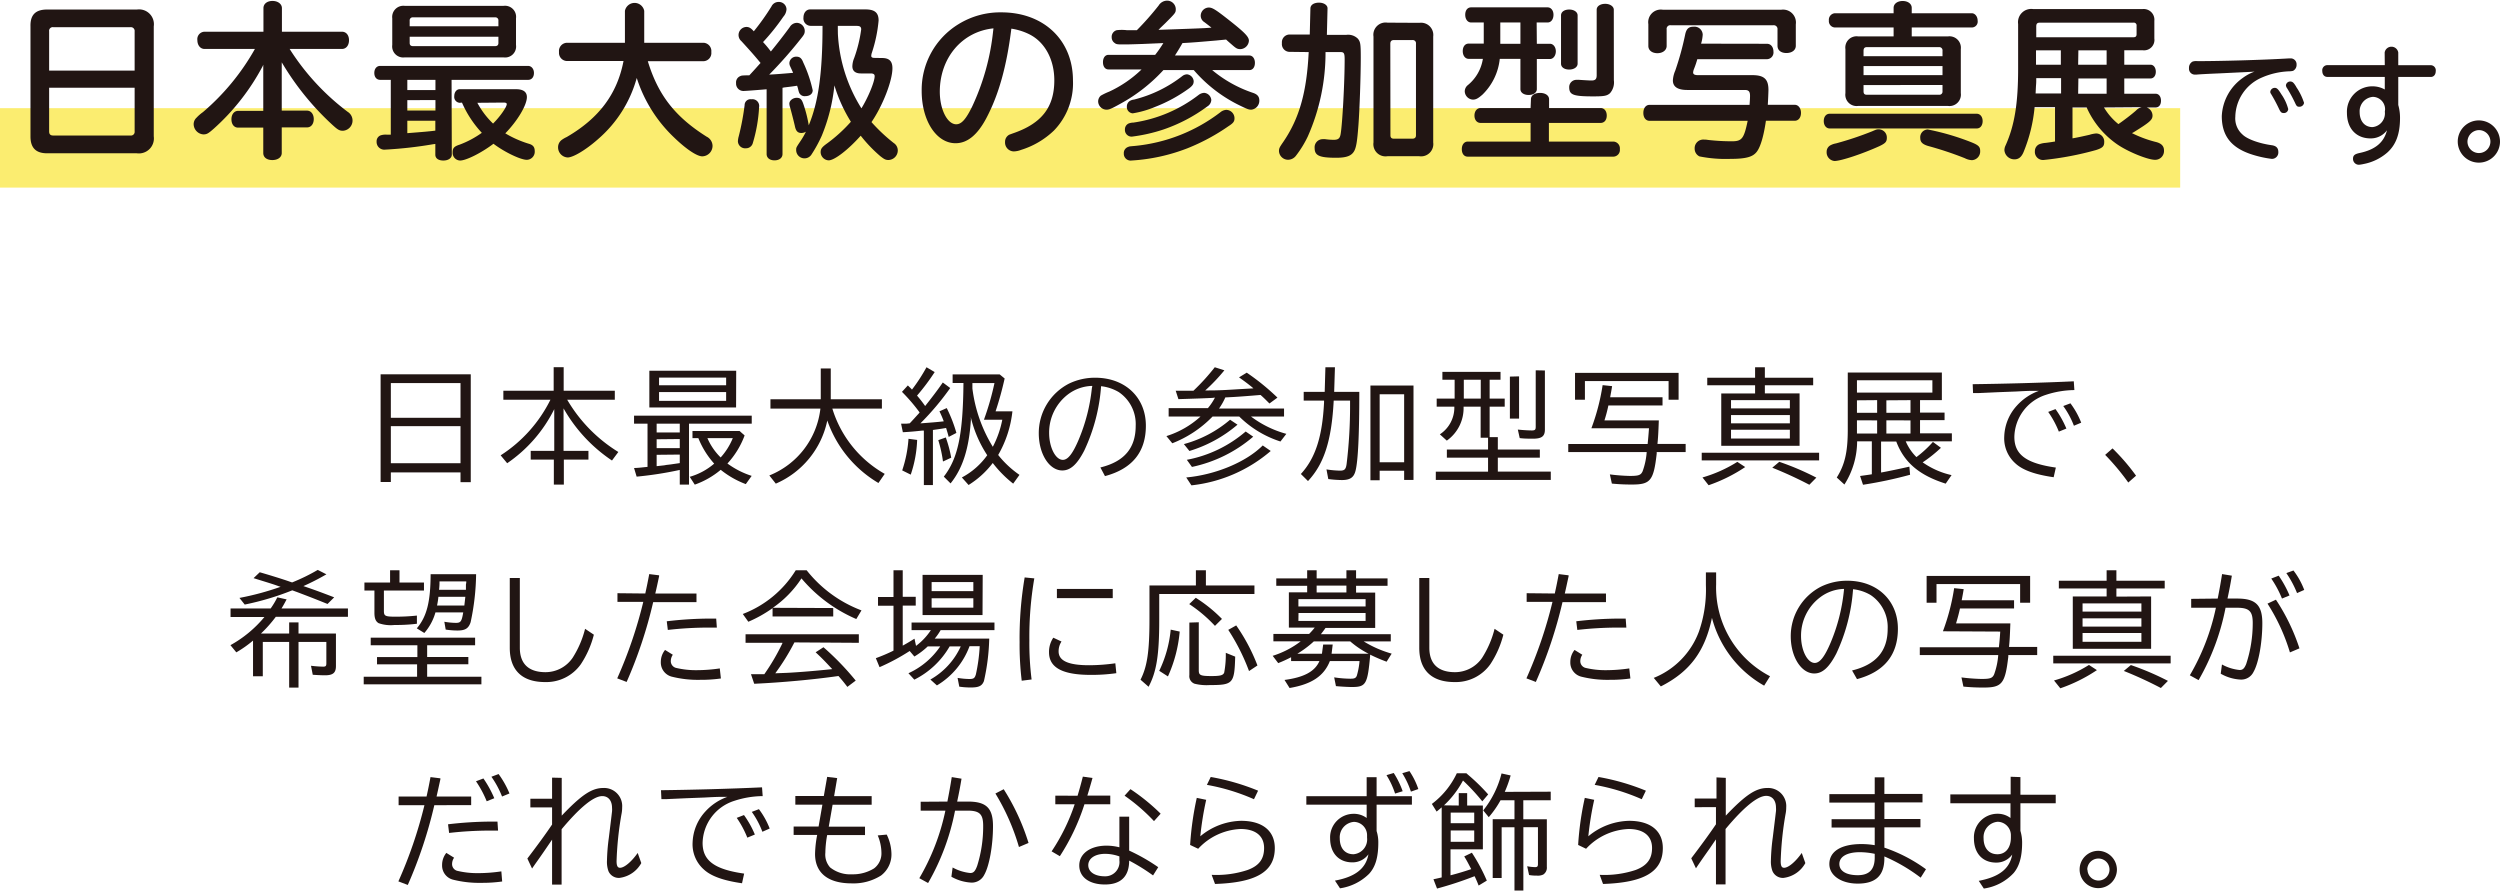
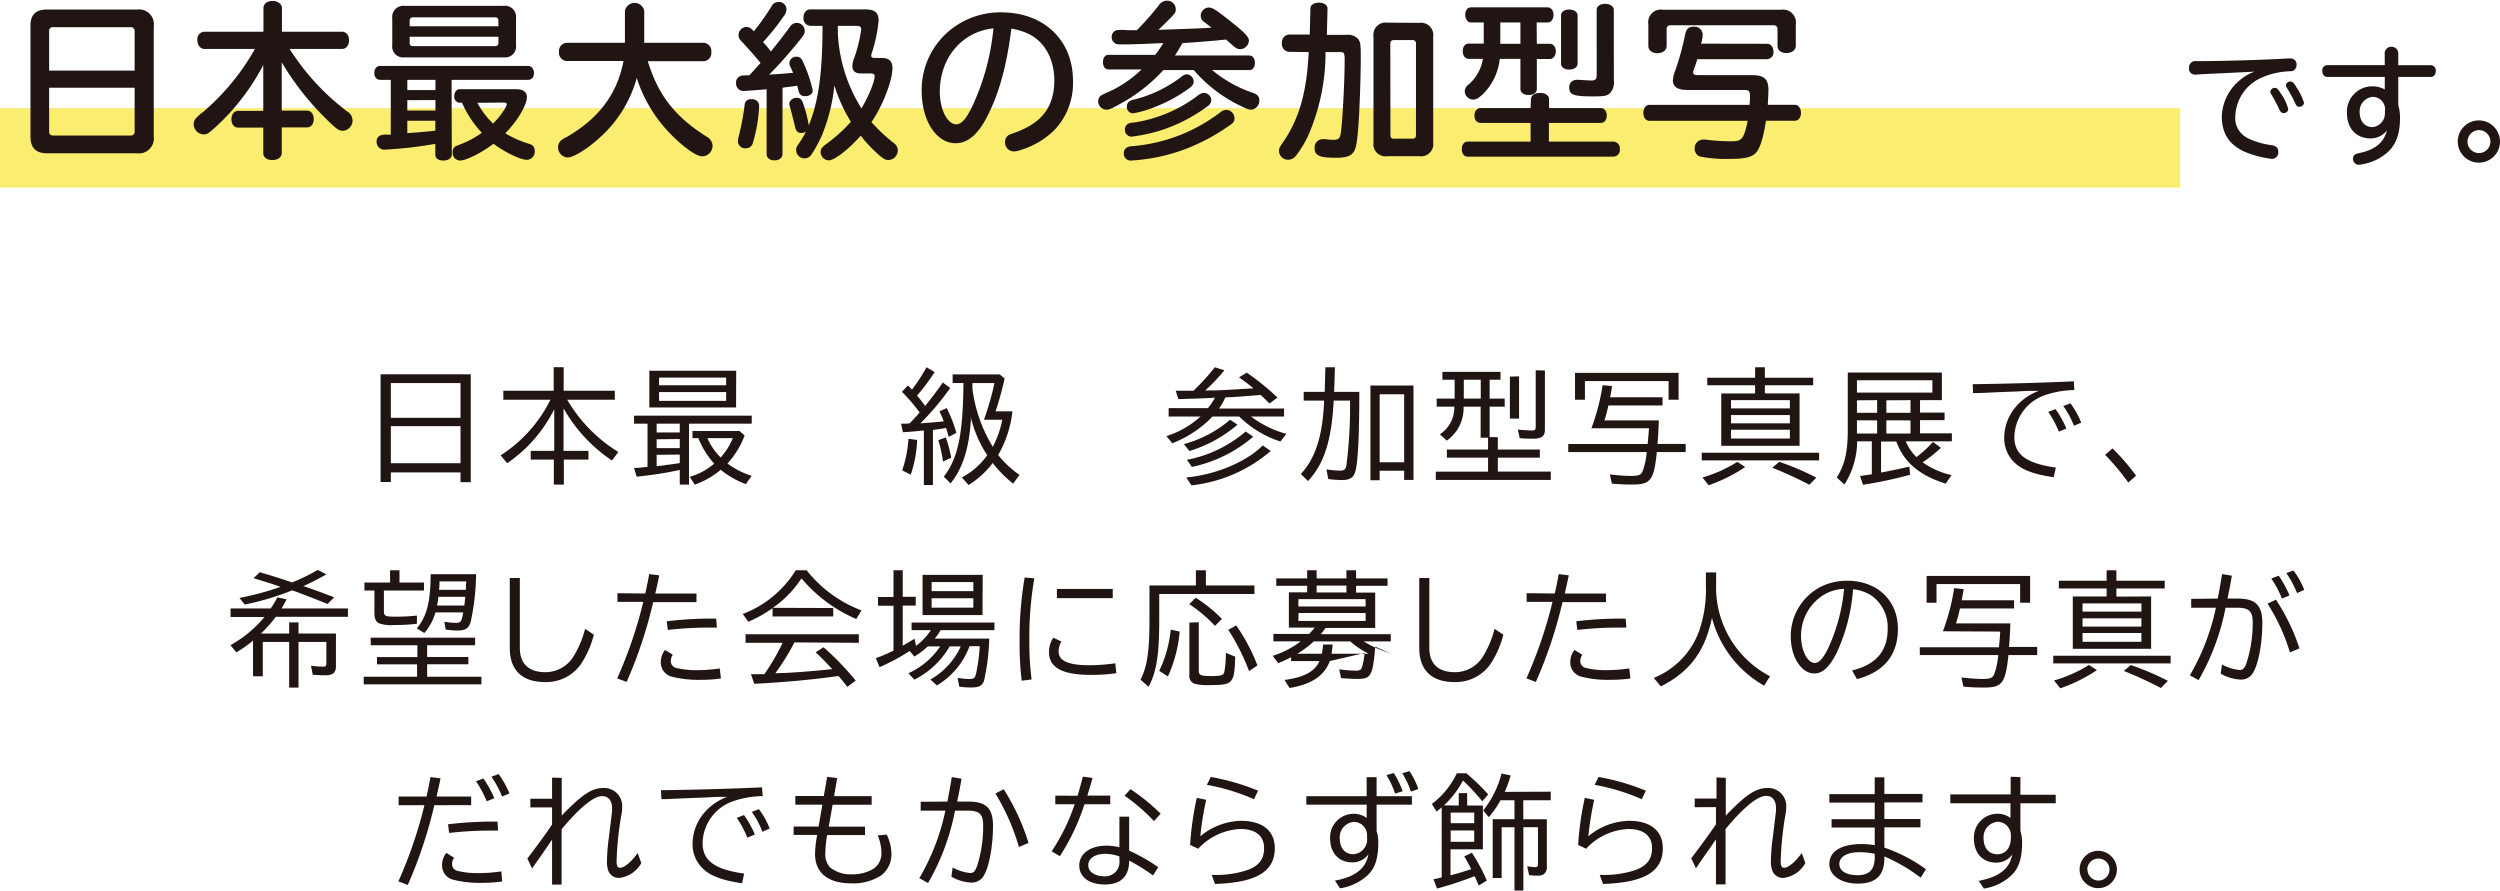
<svg xmlns="http://www.w3.org/2000/svg" viewBox="0 0 424.85 151.35">
  <defs>
    <style>.cls-1{fill:#fbed70;}.cls-2{fill:#211513;}</style>
  </defs>
  <title>abut-text</title>
  <g id="レイヤー_2" data-name="レイヤー 2">
    <g id="txt">
      <rect class="cls-1" y="18.38" width="370.5" height="13.5" />
      <path class="cls-2" d="M23.28,1.62a2.52,2.52,0,0,1,2.85,2.86V23.17a2.55,2.55,0,0,1-2.88,2.88H8c-1.91,0-2.82-.94-2.82-2.85V4.48C5.13,2.57,6,1.62,8,1.62Zm-.4,3.71a.64.64,0,0,0-.71-.71H9.06a.62.62,0,0,0-.71.71V12H22.88ZM8.35,14.91v7.41c0,.48.2.71.71.71H22.17a.63.63,0,0,0,.71-.71V14.91Z" />
      <path class="cls-2" d="M49.22,8.32A40.55,40.55,0,0,0,59.08,19a1.74,1.74,0,0,1-.8,3.22c-.6,0-.88-.17-1.79-1a46.64,46.64,0,0,1-8.61-10.63v8.21h4.3c.66,0,1.14.6,1.14,1.43s-.45,1.42-1.14,1.42h-4.3V26c0,.72-.66,1.2-1.6,1.2s-1.54-.46-1.54-1.2V21.69H40.47c-.69,0-1.14-.57-1.14-1.42s.48-1.43,1.14-1.43h4.27V11l-.11.26a38.29,38.29,0,0,1-8.27,10.58c-1,.88-1.22,1-1.82,1a1.78,1.78,0,0,1-1.63-1.71A1.5,1.5,0,0,1,33.4,20a7,7,0,0,1,1.08-.94A39.51,39.51,0,0,0,43.32,8.32H34.77c-.72,0-1.23-.62-1.23-1.51a1.26,1.26,0,0,1,1.23-1.42h10v-4c0-.74.63-1.23,1.54-1.23s1.6.51,1.6,1.23v4h10.2c.71,0,1.2.57,1.2,1.45s-.49,1.48-1.2,1.48Z" />
      <path class="cls-2" d="M76.78,26.28c0,.57-.57,1-1.43,1s-1.37-.37-1.37-1V24.46l-.37.05a70.75,70.75,0,0,1-8.18.92A1.31,1.31,0,0,1,64,24.06,1.07,1.07,0,0,1,64.69,23a2.8,2.8,0,0,1,1-.12h.72V13.57h-1.8c-.6,0-1-.46-1-1.17s.4-1.2,1-1.2H89.74c.57,0,1,.51,1,1.2s-.37,1.17-1,1.17h-13ZM85.55,1a1.88,1.88,0,0,1,2.14,2.11V7.64a1.87,1.87,0,0,1-2.14,2.11H68.79a1.88,1.88,0,0,1-2.13-2.11V3.11A1.9,1.9,0,0,1,68.82,1ZM69.22,13.57v1.74H74V13.57Zm0,3.45v1.76H74V17Zm0,3.5v2.11c2.54-.2,3.57-.28,4.76-.43V20.52Zm15.48-17a.51.51,0,0,0-.57-.57H70.19a.51.51,0,0,0-.57.57v.94H84.7ZM69.62,6.24V7.3c0,.37.2.54.57.54H84.13c.37,0,.57-.17.57-.54V6.24Zm8.5,11.23a1,1,0,0,1-.92-1.14c0-.68.4-1.17.92-1.17h9.57c1.23,0,1.85.46,1.85,1.34,0,1.34-1.56,4-3.67,6.16a17.86,17.86,0,0,0,4,1.77c.71.2,1,.57,1,1.22a1.38,1.38,0,0,1-1.34,1.51c-1.08,0-3.84-1.34-5.67-2.73C81.79,26,79.2,27.28,78.2,27.28a1.31,1.31,0,0,1-1.28-1.4c0-.71.25-1,1.22-1.31a16.3,16.3,0,0,0,3.74-2,18.13,18.13,0,0,1-3.37-5.13Zm3,0A14,14,0,0,0,83.79,21c1.14-1.12,2.33-2.8,2.33-3.31,0-.17-.17-.26-.54-.26Z" />
      <path class="cls-2" d="M110.09,10.4c1.74,5.73,4.62,9.44,10,12.83a1.77,1.77,0,0,1,1,1.54,1.79,1.79,0,0,1-1.74,1.8c-.91,0-2.76-1.23-4.84-3.25a24,24,0,0,1-6.3-10.07,21.12,21.12,0,0,1-6.56,10.38c-2.05,1.82-4.24,3.13-5.18,3.13A1.72,1.72,0,0,1,94.84,25a1.54,1.54,0,0,1,.63-1.23,4.84,4.84,0,0,1,.83-.48c5.47-3.17,8.58-7.3,9.66-12.92H96.35A1.39,1.39,0,0,1,95,8.84a1.4,1.4,0,0,1,1.31-1.57h9.89V1.85a1.67,1.67,0,0,1,3.28,0V7.27h10.12a1.41,1.41,0,0,1,1.28,1.57,1.39,1.39,0,0,1-1.28,1.56Z" />
      <path class="cls-2" d="M134.29,11.29a1.24,1.24,0,0,1-.14-.6,1.15,1.15,0,0,1,1.19-1.06c.57,0,.89.26,1.17,1a22.11,22.11,0,0,1,1.6,4.71c0,.62-.52,1-1.28,1a1,1,0,0,1-1-.54,3,3,0,0,1-.17-.54,5.23,5.23,0,0,0-.2-.69c-.59.09-1,.15-2.19.29l-.29.06V26.17c0,.65-.54,1.08-1.36,1.08s-1.34-.43-1.34-1.08v-11c-1,.09-3.59.29-3.88.29a1.25,1.25,0,0,1-1.31-1.34,1.14,1.14,0,0,1,.68-1.17c.26-.12.29-.12,1.17-.15h.4c1.14-1.22,1.31-1.45,1.91-2.1C128.13,9.35,127.7,8.86,126,7a1.37,1.37,0,0,1,.85-2.42c.46,0,.77.2,1.25.74a40.67,40.67,0,0,0,3-4.22,1.33,1.33,0,0,1,1.22-.77,1.29,1.29,0,0,1,1.34,1.23,2.07,2.07,0,0,1-.54,1.28,36.8,36.8,0,0,1-3.45,4.31A17.57,17.57,0,0,1,131,8.75c1-1.23,2.08-2.59,3.22-4.16a1.43,1.43,0,0,1,1.2-.71,1.4,1.4,0,0,1,1.34,1.36c0,.4-.08.63-.6,1.26a74.1,74.1,0,0,1-5.44,6.18c1.54-.08,2.48-.17,3.79-.28l.26,0-.09-.26ZM129,18.21a25.67,25.67,0,0,1-1.06,6.08,1.19,1.19,0,0,1-1.19.91A1.23,1.23,0,0,1,125.4,24a3.68,3.68,0,0,1,.14-.83,42.7,42.7,0,0,0,1-5.3,1,1,0,0,1,1.16-1A1.15,1.15,0,0,1,129,18.21Zm20.89-8.35c1.23,0,1.77.54,1.77,1.74,0,2.11-1.63,6.33-3.56,9.15a28.88,28.88,0,0,0,3.79,3.56,1.5,1.5,0,0,1,.68,1.23A1.63,1.63,0,0,1,151,27.19c-.48,0-.71-.11-1.4-.65a24.2,24.2,0,0,1-3.33-3.48c-2.11,2.37-4.45,4.19-5.45,4.19a1.43,1.43,0,0,1-1.36-1.37c0-.6.22-.88,1.14-1.54a25.54,25.54,0,0,0,4-3.65,25.5,25.5,0,0,1-2.8-6.18,30.57,30.57,0,0,1-2.16,8.58,23.15,23.15,0,0,1-1.77,3.22,1.39,1.39,0,0,1-1.14.6,1.41,1.41,0,0,1-1.43-1.4c0-.43,0-.43.66-1.42a13.16,13.16,0,0,0,1-1.71,1.52,1.52,0,0,1-.77.22c-.63,0-.94-.34-1.11-1.17-.09-.42-.52-2.16-.83-3.24a2,2,0,0,1-.11-.57c0-.52.6-1,1.25-1s.88.31,1.14,1.08a22.06,22.06,0,0,1,.91,3.59c1.66-4,2.34-9,2.34-16.9h-2.08A1.25,1.25,0,0,1,136.54,3c0-.83.48-1.4,1.14-1.4h9.38c1.59,0,2.25.55,2.25,1.89a24.09,24.09,0,0,1-1.17,5.55,2,2,0,0,0-.08.46c0,.23.17.34.59.34Zm-7.5-4.13a26.3,26.3,0,0,0,4,12.68c1.11-1.79,2.25-4.5,2.25-5.47,0-.28-.17-.43-.57-.46h-1.77c-.94,0-1.45-.42-1.45-1.22a3.91,3.91,0,0,1,.31-1.4A23.39,23.39,0,0,0,146.35,5c0-.43-.2-.6-.77-.6h-3.2V5Z" />
      <path class="cls-2" d="M167.58,20.15c-1.51,2.82-3.22,4.19-5.19,4.19-3.28,0-5.76-3.85-5.76-8.89A13.09,13.09,0,0,1,162.9,4.1a13.5,13.5,0,0,1,7.27-2c7.21,0,12.17,4.73,12.17,11.57a11.54,11.54,0,0,1-3.22,8.5,14.08,14.08,0,0,1-5.59,3.3,3.67,3.67,0,0,1-1.22.26,1.51,1.51,0,0,1-1.51-1.6,1.35,1.35,0,0,1,.74-1.25l.63-.23c4.81-1.65,7-4.39,7-9,0-3.5-1.57-6.44-4.16-7.78a10.25,10.25,0,0,0-3.14-1C171.08,11.23,169.74,16.1,167.58,20.15Zm1.25-15.33c-5.33.54-9.12,5-9.12,10.77,0,3,1.28,5.53,2.79,5.53.89,0,1.66-.85,2.74-3.08A39.82,39.82,0,0,0,168.77,5.3Z" />
      <path class="cls-2" d="M194.22,7.47c-2.48.08-2.53.08-3.27.08-.92,0-1.23,0-1.49-.22a1.15,1.15,0,0,1-.54-1,1.16,1.16,0,0,1,.86-1.2,7.45,7.45,0,0,1,1.71,0H192l1.2,0a49.44,49.44,0,0,0,3.7-4.19,1.71,1.71,0,0,1,1.4-.83,1.47,1.47,0,0,1,1.51,1.4c0,.65,0,.65-1.77,2.42l-.77.74-.4.4c4.88-.17,5.79-.2,7.81-.29l1.2-.08c-.68-.54-.77-.6-1.17-.91a1.3,1.3,0,0,1-.66-1.11,1.41,1.41,0,0,1,1.34-1.4c.63,0,1.12.28,3.65,2.28s3.2,2.71,3.2,3.36a1.52,1.52,0,0,1-1.43,1.43c-.54,0-.74-.12-1.51-.8-.34-.29-.66-.57-.94-.83l-1.74.17c-2.39.2-3.59.32-5.67.43-.57,1-.91,1.54-1.28,2.11h12.65c.54,0,.94.51.94,1.25s-.37,1.23-.94,1.23H206a21.4,21.4,0,0,0,6.87,3.85c.8.25,1.14.65,1.14,1.31a1.53,1.53,0,0,1-1.36,1.57c-.43,0-.66-.09-1.66-.57a24.31,24.31,0,0,1-8.12-6.16h-5.16a28.33,28.33,0,0,1-7.33,5.73c-1.62.91-1.93,1-2.36,1a1.44,1.44,0,0,1-1.4-1.39,1.31,1.31,0,0,1,.46-1,11,11,0,0,1,1.42-.68A20,20,0,0,0,194,11.8h-5.62c-.57,0-.94-.48-.94-1.23s.37-1.25.94-1.25h7.93a20.27,20.27,0,0,0,1.39-2ZM209.79,20.1c0,.54-.2.82-1,1.33a34.79,34.79,0,0,1-7,3.77,31.32,31.32,0,0,1-9.5,2.08,1.16,1.16,0,0,1-1.31-1.2,1.09,1.09,0,0,1,.74-1.11c.2-.09.2-.09,1.12-.17a28.39,28.39,0,0,0,14.56-5.73,1.7,1.7,0,0,1,1-.4A1.43,1.43,0,0,1,209.79,20.1ZM205.85,17a1.36,1.36,0,0,1-.68,1.09A27.36,27.36,0,0,1,197.73,22a27.72,27.72,0,0,1-5.39,1.22A1.14,1.14,0,0,1,191.17,22a1.09,1.09,0,0,1,.6-1,2.42,2.42,0,0,1,.86-.17,23.76,23.76,0,0,0,11.08-4.71,1.67,1.67,0,0,1,.95-.34A1.33,1.33,0,0,1,205.85,17Zm-3-3.16c0,.43-.17.71-.77,1.17a25.37,25.37,0,0,1-5.79,3.16,16.68,16.68,0,0,1-3.79,1.09,1.07,1.07,0,0,1-1-1.17,1.1,1.1,0,0,1,.51-.94,1.72,1.72,0,0,1,.71-.23,22,22,0,0,0,8.21-4,1.38,1.38,0,0,1,.8-.29A1.28,1.28,0,0,1,202.86,13.88Z" />
      <path class="cls-2" d="M219.05,8.81a1.32,1.32,0,0,1-1.2-1.48,1.32,1.32,0,0,1,1.2-1.46h3.53l.11-4.42c0-.62.6-1,1.46-1s1.48.45,1.45,1v.05l-.11,4.42h3.33a2.34,2.34,0,0,1,1.94.66c.43.54.49.88.49,3.22,0,3.19-.2,8.89-.4,11.51s-.35,3.59-.66,4.25c-.45.91-1.31,1.25-3.13,1.25-2.85,0-3.65-.37-3.65-1.65a1.38,1.38,0,0,1,1.42-1.51,1.91,1.91,0,0,1,.37,0,10.48,10.48,0,0,0,1.46.11c.77,0,1.05-.25,1.17-1,.31-1.86.68-8.9.68-12.63,0-1.08-.11-1.28-.71-1.28h-2.54a35.07,35.07,0,0,1-3,14.31,17.75,17.75,0,0,1-2,3.27,1.71,1.71,0,0,1-1.34.72,1.55,1.55,0,0,1-1.57-1.46c0-.48.09-.65.72-1.56,2.79-4.08,4-8.58,4.33-15.28Zm22.17-4.93a2.08,2.08,0,0,1,2.34,2.33v18a2.08,2.08,0,0,1-2.37,2.34h-5.41a2.07,2.07,0,0,1-2.37-2.34v-18a2.08,2.08,0,0,1,2.37-2.36ZM236.29,23c0,.4.2.57.6.57H240c.43,0,.63-.2.63-.57V7.44a.55.55,0,0,0-.63-.63h-3.13c-.4,0-.6.2-.6.63Z" />
      <path class="cls-2" d="M260.17,16.87c0-.65.6-1.08,1.54-1.08s1.54.46,1.54,1.08v1.49H272c.63,0,1.05.51,1.05,1.28s-.42,1.25-1.05,1.25h-8.78v3.17h11a1.16,1.16,0,0,1,1.06,1.28,1.14,1.14,0,0,1-1.06,1.28h-24.8c-.62,0-1-.51-1-1.28s.43-1.28,1-1.28h10.69V20.89h-8.49c-.63,0-1.05-.51-1.05-1.25s.42-1.28,1.05-1.28h8.49Zm1-9.43h2.23c.57,0,1,.57,1,1.28s-.42,1.31-1,1.31h-2.23v5.11c0,.59-.57,1-1.39,1s-1.4-.4-1.4-1V10h-3.51a9.9,9.9,0,0,1-2.93,6.07c-.72.63-1.11.86-1.63.86a1.46,1.46,0,0,1-1.39-1.43,1.39,1.39,0,0,1,.48-1A7.18,7.18,0,0,0,252,10h-2.42c-.57,0-1-.54-1-1.31s.4-1.28,1-1.28h2.57V3.82H250c-.57,0-1-.54-1-1.31s.4-1.26,1-1.26h13c.57,0,1,.52,1,1.26s-.39,1.31-1,1.31h-1.86Zm-6.21-3.62V7.44h3.42V3.82Zm13.14,7c0,.57-.6,1-1.43,1s-1.39-.4-1.39-1V2.62c0-.6.57-1,1.39-1s1.43.42,1.43,1Zm6.16,2.82a2.77,2.77,0,0,1-.66,2.2c-.51.45-1,.54-2.82.54-3.45,0-4.11-.26-4.11-1.57A1.23,1.23,0,0,1,268,13.57a2.19,2.19,0,0,1,.4,0c.74.05,1.66.11,2.05.11.66,0,.89-.23.89-.91V1.65c0-.6.63-1,1.45-1s1.46.45,1.46,1Z" />
      <path class="cls-2" d="M300.27,7.44c.66,0,1.11.54,1.11,1.34a1.14,1.14,0,0,1-1.11,1.28H288.44a15.52,15.52,0,0,1-.57,1.68,2,2,0,0,0-.14.57c0,.32.26.46.83.46h9.23c2,0,2.74.68,2.74,2.51,0,.28-.06,1.74-.11,2.53H305c.6,0,1.06.57,1.06,1.37s-.43,1.34-1.06,1.34h-4.9c-.37,2.57-.91,4.42-1.54,5.25S296.91,27,294.09,27a22.62,22.62,0,0,1-5.28-.42,1.45,1.45,0,0,1-.82-1.32,1.47,1.47,0,0,1,1.59-1.54,3.89,3.89,0,0,1,.69.06,35.72,35.72,0,0,0,4.05.23c1.71,0,2.05-.46,2.68-3.48H280.32c-.63,0-1.05-.54-1.05-1.34s.42-1.37,1.05-1.37h17c.05-.65.08-1.16.08-1.53,0-.72-.22-1-.88-1h-9.78c-1.65,0-2.45-.55-2.45-1.63a4.78,4.78,0,0,1,.4-1.65,49.17,49.17,0,0,0,1.68-6.1c.2-1,.6-1.37,1.4-1.37a1.41,1.41,0,0,1,1.59,1.34,6.41,6.41,0,0,1-.28,1.54Zm2.45-5.79a2.19,2.19,0,0,1,2.46,2.48V7.78c0,.74-.66,1.23-1.6,1.23s-1.51-.49-1.51-1.23V5a.64.64,0,0,0-.71-.71H283.94a.62.62,0,0,0-.71.71V7.81c0,.71-.66,1.23-1.57,1.23s-1.54-.49-1.54-1.23V4.1a2.15,2.15,0,0,1,2.45-2.45Z" />
-       <path class="cls-2" d="M335.93,19.33c.57,0,1,.51,1,1.25s-.4,1.25-1,1.25h-25c-.57,0-1-.51-1-1.25s.4-1.25,1-1.25ZM320.65,23.4c0,.69-.23.94-1.25,1.43-2.88,1.31-6.56,2.53-7.64,2.53a1.47,1.47,0,0,1-1.34-1.56,1.23,1.23,0,0,1,.71-1.14,3,3,0,0,1,.88-.29,55.78,55.78,0,0,0,6.13-2.05c.77-.34.8-.34,1.14-.34A1.38,1.38,0,0,1,320.65,23.4ZM331,6.19a1.94,1.94,0,0,1,2.22,2.16v7.47A1.94,1.94,0,0,1,331,18H315.8a1.92,1.92,0,0,1-2.19-2.17V8.35a1.91,1.91,0,0,1,2.19-2.16h6V4.67h-10a1.08,1.08,0,0,1-1-1.19,1.11,1.11,0,0,1,1-1.23h10V1.34c0-.68.63-1.17,1.54-1.17s1.54.49,1.54,1.17v.91h10.2c.54,0,1,.54,1,1.26a1,1,0,0,1-1,1.16h-10.2V6.19Zm-.89,2.45a.55.55,0,0,0-.6-.63H317.26c-.4,0-.57.2-.57.63v.91h13.42Zm-13.42,2.59v1.54h13.42V11.23Zm0,3.22v1.06c0,.42.17.59.57.59h12.25a.53.53,0,0,0,.6-.59V14.45ZM335,24.17c1.22.49,1.51.77,1.51,1.48a1.48,1.48,0,0,1-1.4,1.57,3,3,0,0,1-1.22-.34,57.91,57.91,0,0,0-6.25-2.08c-.94-.29-1.31-.66-1.31-1.34A1.32,1.32,0,0,1,327.6,22,42.33,42.33,0,0,1,335,24.17Z" />
-       <path class="cls-2" d="M345.76,18.21a26.42,26.42,0,0,1-1.88,7.64c-.35.83-.83,1.23-1.54,1.23a1.7,1.7,0,0,1-1.71-1.54,1.86,1.86,0,0,1,.2-.83c1.51-3.36,2.13-7.09,2.13-13V4.08a2.25,2.25,0,0,1,2.54-2.54h18.61a1.82,1.82,0,0,1,2,2v3a1.77,1.77,0,0,1-2,2H361V11h4.47c.52,0,.89.51.89,1.19s-.37,1.14-.89,1.14H361v2.6h5.33c.54,0,.91.48.91,1.19s-.37,1.14-.91,1.14H364.8a1.49,1.49,0,0,1,1,1.37c0,.74-.45,1.14-3.27,2.88l-.23.11a19.83,19.83,0,0,0,4,1.49c1,.23,1.45.71,1.45,1.45a1.5,1.5,0,0,1-1.51,1.6c-1.25,0-4.62-1.37-6.44-2.63a15,15,0,0,1-5.19-6.27H352.2v5.25c.85-.14,2-.4,2.88-.6a4.89,4.89,0,0,1,1.14-.23,1.38,1.38,0,0,1,1.37,1.48c0,.72-.32,1-1.4,1.34a52.89,52.89,0,0,1-8.92,1.69,1.38,1.38,0,0,1-1.46-1.52,1.26,1.26,0,0,1,.83-1.19,3.78,3.78,0,0,1,1-.2c.74-.09,1-.14,1.59-.23V18.21Zm.28-4.93c0,.69,0,.77-.05,1.37l-.06,1.23h4.33v-2.6Zm16.51-6.95c.37,0,.54-.14.54-.52V4.39a.47.47,0,0,0-.54-.54H346.67c-.46,0-.63.17-.63.65V6.33ZM346,11h4.22V8.55H346Zm7.16,0H358V8.55H353.2Zm0,4.93H358v-2.6H353.2Zm4.39,2.33A10.59,10.59,0,0,0,360,21.09c.88-.6,2.22-1.62,3-2.31a2,2,0,0,1,.94-.57Z" />
      <path class="cls-2" d="M382.53,12.21l-5.39.26c-1.92.08-3.25.15-3.89.21H373a1,1,0,0,1-1-1.11,1.17,1.17,0,0,1,.62-1.11,2.11,2.11,0,0,1,.86-.07c3.68,0,10.95-.19,15.58-.47h.22a1,1,0,0,1,1,1.05,1.13,1.13,0,0,1-.6,1.07,2.93,2.93,0,0,1-.68.08,12.75,12.75,0,0,0-4.6,1.05,7.4,7.4,0,0,0-4.53,6.67,3.63,3.63,0,0,0,1.2,3c.79.8,2.84,1.54,5,1.84.75.11,1.11.47,1.11,1.16A1.09,1.09,0,0,1,386.06,27a18.41,18.41,0,0,1-3.68-.85c-3.29-1.15-4.81-3.16-4.81-6.41a8.4,8.4,0,0,1,3.57-6.5,7.86,7.86,0,0,1,2-1.07ZM387.68,16a7.9,7.9,0,0,1,1.18,2.53.72.72,0,0,1-.77.68c-.36,0-.51-.13-.77-.66A27.38,27.38,0,0,0,386,16.06c-.17-.26-.19-.32-.19-.47a.77.77,0,0,1,.77-.66C386.93,14.93,387.17,15.16,387.68,16Zm2.53-1.24a10.42,10.42,0,0,1,1.34,2.72.78.78,0,0,1-.81.66c-.36,0-.47-.11-.71-.64A24.18,24.18,0,0,0,388.67,15a1,1,0,0,1-.2-.51.74.74,0,0,1,.77-.64C389.59,13.88,389.76,14,390.21,14.73Z" />
      <path class="cls-2" d="M405.25,8.92a1.17,1.17,0,0,1,2.31,0v2.16h5.52a.87.87,0,0,1,.85,1c0,.6-.34,1-.85,1h-5.52v4.76a7.91,7.91,0,0,1,.3,2.2c0,2.72-.68,4.56-2.18,5.9a8.55,8.55,0,0,1-4,1.93,5.58,5.58,0,0,1-.81.13,1,1,0,0,1-1-1c0-.58.26-.81,1.11-1,2.65-.55,4.15-1.79,4.66-3.86a3.4,3.4,0,0,1-2.8,1.38c-2.41,0-4-1.68-4-4.33a4.31,4.31,0,0,1,4.38-4.52,4.22,4.22,0,0,1,2.05.54V13.07h-9.77c-.51,0-.85-.41-.85-1a.87.87,0,0,1,.85-1h9.77Zm.07,9.73a2.11,2.11,0,0,0-2.06-2.19A2.45,2.45,0,0,0,401,19.05c0,1.54.86,2.55,2.18,2.55a2.34,2.34,0,0,0,2.1-2.61Z" />
      <path class="cls-2" d="M424.85,24.05a3.59,3.59,0,1,1-3.57-3.59A3.61,3.61,0,0,1,424.85,24.05Zm-5.53,0a1.95,1.95,0,1,0,1.94-1.94A2,2,0,0,0,419.32,24.05Z" />
      <path class="cls-2" d="M80,81.94H78.26V80.28H66.42v1.63H64.68V63.61H80ZM66.42,71H78.26V65.1H66.42Zm0,7.72H78.26v-6.3H66.42Z" />
      <path class="cls-2" d="M96.39,67.93a25.6,25.6,0,0,0,8.69,8.88L104,78.26a26.19,26.19,0,0,1-8.23-8.86v7.22H100v1.49H95.82v4.24h-1.7V78.11H90.19V76.62h4V69.53a24.08,24.08,0,0,1-8,9.19l-1.11-1.34a23.73,23.73,0,0,0,8.46-9.45h-8V66.4h8.55v-4h1.7v4h8.69v1.53Z" />
      <path class="cls-2" d="M117.09,82.35h-1.57V79.86A61.56,61.56,0,0,1,108.19,81l-.44-1.47c.69,0,1.55-.12,2.29-.19V72h-2.29V70.64h20V72H117.09Zm8-13.1H110.35V63h14.76ZM111.59,72v1.49h3.93V72Zm0,2.65v1.51h3.93V74.61Zm0,2.64v1.93l1.28-.14.38-.07.69-.08,1.58-.23V77.25ZM112,65.47h11.4v-1.3H112Zm0,2.65h11.4V66.63H112ZM126.54,74a14.41,14.41,0,0,1-2.92,4.77,14.35,14.35,0,0,0,4.12,2.1l-1,1.4a15.41,15.41,0,0,1-4.26-2.43,14.32,14.32,0,0,1-4.41,2.52l-.86-1.33a11,11,0,0,0,4.16-2.24,14.6,14.6,0,0,1-2.69-4.33h-1V73.24h8Zm-6.32.46a10.34,10.34,0,0,0,2.25,3.28,11.18,11.18,0,0,0,2.06-3.28Z" />
-       <path class="cls-2" d="M141.45,69.44a19.17,19.17,0,0,0,8.9,11.09l-1.07,1.55a19.9,19.9,0,0,1-8.69-10.62,15,15,0,0,1-8.75,10.73l-1.1-1.39a13.93,13.93,0,0,0,8.68-11.36h-8.49V67.85h8.55V62.62h1.7v5.23h8.69v1.59Z" />
      <path class="cls-2" d="M154.6,71.94c.52-.54.92-1,1.51-1.64.11-.12.11-.14.17-.21a30.09,30.09,0,0,0-3-3.5l1-1.09.59.58.11.13a30,30,0,0,0,2.47-3.8l1.39.82a36.32,36.32,0,0,1-3,4A21.19,21.19,0,0,1,157.22,69c1-1.26,2.12-2.71,3-4l1.26.94a46.17,46.17,0,0,1-5.06,6h.08c1.24-.09,2.81-.21,3.88-.34a16.67,16.67,0,0,0-.73-1.7l1.24-.55a24.2,24.2,0,0,1,1.64,4.22l-1.31.68c-.08-.34-.23-.84-.44-1.52-1.11.19-1.21.19-2.24.34v9.36H157V73.18l-.32,0c-1.24.13-2,.21-3.25.27L153.13,72l.61,0,.27,0Zm-1.28,8a21.2,21.2,0,0,0,1.07-5.37l1.47.19a20.37,20.37,0,0,1-1.09,5.9Zm6.93-1.51a21.38,21.38,0,0,0-.8-3.63l1.28-.46a21.34,21.34,0,0,1,.92,3.44ZM165,71.27c-.31,4.93-1.4,8.33-3.46,10.88L160.39,81c2.4-3.09,3.26-7.12,3.34-15.91h-1.84V63.63h8l.84.69a56.31,56.31,0,0,1-1.54,5.58h2.86a18.88,18.88,0,0,1-2.42,7.42,16.72,16.72,0,0,0,3.62,3.38l-1.07,1.49a19.58,19.58,0,0,1-3.47-3.51,15.24,15.24,0,0,1-4.11,3.74l-1.14-1.28a12.43,12.43,0,0,0,4.31-3.78,20.44,20.44,0,0,1-2.8-6.49Zm.25-6.17c0,.16,0,.16,0,.92a24.74,24.74,0,0,0,3.47,9.91,16.84,16.84,0,0,0,1.61-4.6h-3.12A47.12,47.12,0,0,0,169,65.1Z" />
-       <path class="cls-2" d="M187,79.44c4.09-1,6-3.32,6-7.08a6.55,6.55,0,0,0-2.88-5.73,7.58,7.58,0,0,0-3-1,30.84,30.84,0,0,1-2.86,10.94c-1.21,2.35-2.35,3.38-3.73,3.38-2.21,0-4-2.79-4-6.32a9.44,9.44,0,0,1,5.14-8.44,10.13,10.13,0,0,1,4.45-1c5.08,0,8.61,3.34,8.61,8.15q0,6.71-6.95,8.57Zm-1.37-13.86A7.1,7.1,0,0,0,181.52,67a8.15,8.15,0,0,0-3.23,6.57c0,2.46,1.09,4.58,2.33,4.58.84,0,1.66-1,2.69-3.43A30.7,30.7,0,0,0,185.55,66Z" />
      <path class="cls-2" d="M206,67.62c-1.64.08-2.88.12-5.74.21l-.46-1.43c1.2,0,1.35,0,2.08,0l.93,0,.1-.09a36.71,36.71,0,0,0,3.53-3.9l1.63.52a30.81,30.81,0,0,1-3.25,3.42h.65c1.79,0,2.94-.08,5.38-.23L213,66l-.23-.21c-.78-.63-1.28-1-2.21-1.66l1.31-.8a39.47,39.47,0,0,1,5.22,4.24l-1.36,1c-.63-.63-.92-.93-1.51-1.45-2.29.19-3.86.31-4.87.36l-1.12.06a10.69,10.69,0,0,1-1.07,1.89h11.05v1.36H212.6a17.72,17.72,0,0,0,6,2.94l-1,1.3a17.62,17.62,0,0,1-7-4.24h-4.54a19.32,19.32,0,0,1-6.84,4.54l-1-1.22a15.43,15.43,0,0,0,5.79-3.32h-5.41V69.36h6.67a9.8,9.8,0,0,0,1.2-1.79Zm-4.81,7.85a20.17,20.17,0,0,0,7.85-4.14l1.26.84a22.69,22.69,0,0,1-8.17,4.47Zm.4,5.67c5-.46,10.2-2.63,13-5.44l1.36.94a24.78,24.78,0,0,1-13.48,5.84Zm.1-3a21.4,21.4,0,0,0,10-4.81l1.28.88a23.38,23.38,0,0,1-10.41,5.14Z" />
      <path class="cls-2" d="M226.65,68.08c-.36,6.78-1.62,10.73-4.37,13.67l-1.21-1.2c2.45-2.67,3.65-6.3,3.94-12.16l0-.31h-3.46V66.59h3.57l.12-4.18h1.62l-.13,4.18H231c0,7.28-.21,11.67-.63,13.37-.29,1.18-.92,1.62-2.35,1.62a19.6,19.6,0,0,1-2.29-.17l-.31-1.64a16.43,16.43,0,0,0,2.29.21c.77,0,1-.21,1.13-1.11a81,81,0,0,0,.59-9.91v-.88Zm13.56,13.48h-1.59V80h-4.16v1.62h-1.57V65.52h7.32Zm-5.75-3h4.16V67h-4.16Z" />
      <path class="cls-2" d="M254.54,74.29v2.1h7.14v1.39h-7.14v2.37h9v1.41H244V80.15h8.88V77.78h-7V76.39h7v-2h-1.26V69.11h-2.9a6.77,6.77,0,0,1-2.85,5.77l-1.18-1.07a5.44,5.44,0,0,0,2.46-4.7h-3V67.74h3.05V64.53h-2.08V63.19H255v1.34h-1.85v3.21h2.56v1.37h-2.56v5.18Zm-5.78-9.76v3.21h2.88V64.53Zm9.39-.57v7.18h-1.56V64Zm4.39-1V73c0,1.13-.53,1.55-2,1.55-.69,0-1.57,0-2.28-.1L257.94,73c.78.09,1.83.15,2.39.15s.65-.15.65-.65V62.93Z" />
      <path class="cls-2" d="M270.44,72.78a36.82,36.82,0,0,0,1.91-7.33l1.61.17c-.12.8-.17,1-.33,1.89h8.9V68.9h-9.2a24.65,24.65,0,0,1-.67,2.54h9.24c-.08,2.26-.13,2.94-.23,4h4.79v1.38h-4.92l0,.11,0,.17c-.52,4.57-1.07,5.24-4.16,5.24a32.5,32.5,0,0,1-3.46-.16l-.34-1.56a32.67,32.67,0,0,0,3.38.26c1.51,0,1.89-.13,2.19-.8a12.12,12.12,0,0,0,.69-3.26H266.51V75.45H280c.1-1,.16-1.66.23-2.67Zm14.82-4.85h-1.7V64.76H269.34v3.17h-1.68V63.37h17.6Z" />
      <path class="cls-2" d="M309.14,76.94v1.3H289.19v-1.3Zm-19.82,4.2a23.12,23.12,0,0,0,5.92-2.65l1.34.88a26.74,26.74,0,0,1-6.22,3.09Zm16.5-14.28v8.9H292.51v-8.9h5.75V65.47h-8.13V64.19h8.13V62.41h1.66v1.78h8.21v1.28h-8.21v1.39ZM294.17,68v1.4h10V68Zm0,3.94h10v-1.4h-10Zm0,2.59h10v-1.5h-10Zm13.31,7.85a67.58,67.58,0,0,0-6.3-2.9l1.19-1a45.77,45.77,0,0,1,6.3,2.69Z" />
      <path class="cls-2" d="M323.86,75a8.44,8.44,0,0,0,1.82,2.68,19.2,19.2,0,0,0,2.8-2.58l1.36,1a22.83,22.83,0,0,1-3.1,2.47,13.7,13.7,0,0,0,4.91,2.17l-1,1.45c-4.47-1.41-7.06-3.59-8.4-7.16h-2.58V80.3c.9-.15,3.51-.7,4.81-1l.12,1.38a71.14,71.14,0,0,1-8,1.7l-.5-1.49c1-.14,1.32-.18,2-.29V75h-2.5a13.75,13.75,0,0,1-2.16,7.34l-1.3-1.19c1.36-2.16,1.87-4.33,1.87-8.11V63.31H330V68h-3.71v2.12h4.17v1.28h-4.17v2.24h5.41V75Zm-8.29-10.38v2.1h12.82v-2.1Zm0,3.41v2.12H319V68Zm0,3.4v2.24H319V71.44Zm5-3.4v2.12h4.1V68Zm0,3.4v2.24h4.1V71.44Z" />
      <path class="cls-2" d="M335.24,65.29c5.46-.07,11.84-.24,17.18-.49l.1,1.49a16,16,0,0,0-4.87.82,7.67,7.67,0,0,0-5.33,7.14c0,3,2,4.49,7.05,5.21L349,81.1c-3.15-.45-5.27-1.2-6.51-2.36a5.7,5.7,0,0,1-1.89-4.55,8.16,8.16,0,0,1,2.14-5.25,9.26,9.26,0,0,1,3.76-2.52l-1,0c-.95,0-1.89.06-2.83.11l-3.15.12-3.3.15-.92,0Zm14.64,8.06A16.26,16.26,0,0,0,348.07,70l1.24-.48a16.73,16.73,0,0,1,1.85,3.31Zm2.56-1A14.48,14.48,0,0,0,350.63,69l1.22-.46a14,14,0,0,1,1.83,3.29Z" />
      <path class="cls-2" d="M361.68,82a40.13,40.13,0,0,0-3.93-4.7L359,76.2a35.31,35.31,0,0,1,4,4.64Z" />
      <path class="cls-2" d="M43,108.86a19.41,19.41,0,0,1-2.84,2l-1-1.22a20.18,20.18,0,0,0,5.78-4.79H39.18V103.4H46a14.52,14.52,0,0,0,1.13-1.89l1.58.35c-.45.84-.61,1.12-.87,1.54H59.13v1.42H46.87a22.38,22.38,0,0,1-2.52,2.84h4.79v-1.89h1.59v1.89h6.36v5.52c0,1.16-.5,1.58-1.87,1.58-.65,0-1.49-.05-2.07-.09l-.3-1.53a19.22,19.22,0,0,0,2.06.15c.44,0,.55-.11.55-.57v-3.63H50.73v7.76H49.14v-7.76H44.66v5.83H43Zm-2.31-7.25a47.3,47.3,0,0,0,7-1.89l-.27-.08c-1.16-.42-1.35-.46-4.33-1.39l1.05-1c1.49.42,4,1.2,5.06,1.58l.44.15A32.92,32.92,0,0,0,54,96.85l1.47.75a40,40,0,0,1-3.91,2l.67.23c1.33.46,2.38.84,4.56,1.68l-1.13,1.13c-2.46-1-3.62-1.43-5.11-2l-.88-.32a46.79,46.79,0,0,1-8.08,2.42Z" />
      <path class="cls-2" d="M72.59,111.65h7v1.24h-7V115h9.22v1.3h-20V115h9.07v-2.1H64.07v-1.24h6.86v-2H63v-1.29H80.74v1.29H72.59Zm-7.35-7.85c0,.88.19,1,2,1a33.31,33.31,0,0,0,3.61-.19V106a29,29,0,0,1-3.8.21,6.18,6.18,0,0,1-2.71-.31c-.5-.3-.71-.82-.71-1.77v-3.78H61.93V99h4.36V96.91h1.6V99h4.16v1.36H65.24Zm15.67-6.22a40.84,40.84,0,0,1-.93,8.15c-.35,1.07-.92,1.42-2.24,1.42a13.27,13.27,0,0,1-2-.16l-.23-1.33a11.94,11.94,0,0,0,1.95.19c.82,0,1-.21,1.26-1.78H74a9,9,0,0,1-1.89,3.5l-1.28-.79c1.7-2,2.33-4.48,2.35-9.2Zm-6.41,3.84a12.94,12.94,0,0,1-.23,1.49h4.64c.11-.92.11-1,.17-1.49Zm.19-2.62c0,.4,0,.78-.08,1.43h4.57l0-.42c0-.51,0-.61.06-.72a1.8,1.8,0,0,1,0-.29Z" />
      <path class="cls-2" d="M88.34,98.23v11.84c0,2.73,1.49,4.16,4.37,4.16a5.58,5.58,0,0,0,4.6-2.44,16.7,16.7,0,0,0,2.12-4.93l1.49,1a16.38,16.38,0,0,1-2.2,5,7.19,7.19,0,0,1-6.09,3.05c-3.89,0-6-2-6-5.82V98.23Z" />
      <path class="cls-2" d="M109.66,100.86c.29-1.31.46-2.17.67-3.3l1.68.21,0,.15c-.29,1.38-.48,2.24-.65,2.94h7v1.47H111a76.09,76.09,0,0,1-4.51,13.56l-1.6-.61a75.23,75.23,0,0,0,4.43-13h-4.39v-1.47Zm12.85,14.44a23.91,23.91,0,0,1-3.51.23,18.22,18.22,0,0,1-4.85-.54,2.48,2.48,0,0,1-1.85-2.48,3.24,3.24,0,0,1,.72-2.06l1.32.82a1.86,1.86,0,0,0-.34,1,1.18,1.18,0,0,0,.84,1.22,14.43,14.43,0,0,0,3.53.4,26.79,26.79,0,0,0,3.95-.3Zm-9.2-9.72a64.39,64.39,0,0,1,7.5-.46h.9l.11,1.53h-1.33a62,62,0,0,0-7,.4Z" />
      <path class="cls-2" d="M141.6,103.33v1.43H131.29v-1.41a21.83,21.83,0,0,1-4.12,2.31l-.94-1.32a18.18,18.18,0,0,0,9-7.43h1.85a21.54,21.54,0,0,0,9.32,6.82l-.88,1.47a25.17,25.17,0,0,1-9.32-6.91,18,18,0,0,1-4.87,5ZM135,109.17a38.34,38.34,0,0,1-3.25,5.25l2.06-.08c2.12-.11,4.87-.34,7.62-.63-1.37-1.47-1.7-1.81-2.82-2.86l1.33-.86a46.41,46.41,0,0,1,5.48,5.67L144,116.73c-.76-1-1.07-1.34-1.51-1.85-4.24.61-9.68,1.11-14.32,1.32l-.55-1.63,1.45,0,.82,0a36.65,36.65,0,0,0,3.07-5.25l0-.08h-6.26v-1.45h19.25v1.45Z" />
      <path class="cls-2" d="M164.76,109.82a13,13,0,0,1-5.54,6.66l-1.11-1a12.34,12.34,0,0,0,5.16-5.63h-1.89a14.27,14.27,0,0,1-6,5.65l-1-1.09a13,13,0,0,0,5.4-4.56h-2.12a12.69,12.69,0,0,1-2.27,1.72l-.8-.94a35.34,35.34,0,0,1-5.12,2.75l-.63-1.53a28.82,28.82,0,0,0,3-1.28v-7.63h-2.63v-1.49h2.63V96.91h1.57v4.51h2.21v1.49h-2.21v6.81c1-.55,1.24-.72,2-1.18l.26,1.22a10.51,10.51,0,0,0,2.52-2.67h-3.28v-1.3H169v1.3h-9.15a9.45,9.45,0,0,1-1,1.43h9.26a36,36,0,0,1-.9,7.22c-.32.82-.86,1.09-2.19,1.09a13.32,13.32,0,0,1-2-.14l-.29-1.49a13,13,0,0,0,2,.19c.74,0,.92-.15,1.11-.78a28.79,28.79,0,0,0,.65-4.79Zm2.21-5.29H156.78V97.69H167Zm-8.65-4.07h7.09V98.92h-7.09Zm0,2.81h7.09v-1.6h-7.09Z" />
      <path class="cls-2" d="M173.63,115.68a51.53,51.53,0,0,1-.36-6.55,62.23,62.23,0,0,1,.86-11l1.64.16a58.47,58.47,0,0,0-.84,10.52,49.71,49.71,0,0,0,.38,6.66Zm16.08-1.28a29.41,29.41,0,0,1-4.35.29c-4.81,0-7.09-1.24-7.09-3.84a4.3,4.3,0,0,1,.73-2.48l1.39.65a3.05,3.05,0,0,0-.49,1.68c0,1.6,1.66,2.35,5.19,2.35a32.38,32.38,0,0,0,4.45-.33Zm-.61-14.32v1.57h-9.49v-1.57Z" />
      <path class="cls-2" d="M213.18,99.49v1.45H197v4.43c0,6-.47,8.82-1.81,11.34l-1.37-1.2c1.14-2.25,1.52-4.79,1.52-10.27V99.49h7.89V96.91h1.7v2.58ZM197,114a20.47,20.47,0,0,0,1.95-7l1.53.33a23.47,23.47,0,0,1-2,7.62Zm9.47-7.64a23.91,23.91,0,0,0-4.37-3.7l1.11-1.07a24.44,24.44,0,0,1,4.45,3.59Zm-2.75-.61v8.14c0,.84.23,1,2.14,1,1.53,0,2-.13,2.18-.59a16.38,16.38,0,0,0,.27-3.36l1.6.65c-.13,4.56-.36,4.83-4.3,4.83a8.38,8.38,0,0,1-2.61-.23,1.37,1.37,0,0,1-.88-1.47v-8.92Zm8.54,8.29a35.15,35.15,0,0,0-3.53-7l1.35-.76a31.34,31.34,0,0,1,3.61,6.81Z" />
-       <path class="cls-2" d="M226,112.34c-1,2.52-3.05,3.93-6.85,4.58l-.86-1.37c3.3-.44,5.15-1.42,5.94-3.21h-4.82v-.65a22.3,22.3,0,0,1-2.19,1l-.94-1.24a15.36,15.36,0,0,0,4.76-2.46h-4.64v-1.26h6.07a11.25,11.25,0,0,0,.95-1.07h-4.39v-6h3.11V99.55h-5.25V98.29h5.25V96.91h1.61v1.38h5.06V96.91h1.64v1.38h5.35v1.26h-5.35v1.16h3.25v6h-8.44c-.29.42-.5.69-.79,1.07h11.88V109h-4.6a18.82,18.82,0,0,0,4.75,2.08l-.86,1.37a28,28,0,0,1-2.8-1.2v.21c-.44,4.83-.71,5.29-3.1,5.29-.63,0-1.75-.06-2.71-.15l-.3-1.49a19.19,19.19,0,0,0,2.75.23c.7,0,.93-.1,1.1-.52a12.53,12.53,0,0,0,.46-2.48Zm6.59-1.24a15.3,15.3,0,0,1-3.13-2.1h-6.19a17.13,17.13,0,0,1-2.81,2.1h4.19l.21-1.57h1.62l-.19,1.57Zm-11.94-9.28v1.24h11.42v-1.24Zm0,3.7h11.42v-1.35H220.67Zm8.16-6h-5.06v1.16h5.06Z" />
+       <path class="cls-2" d="M226,112.34c-1,2.52-3.05,3.93-6.85,4.58l-.86-1.37c3.3-.44,5.15-1.42,5.94-3.21h-4.82v-.65a22.3,22.3,0,0,1-2.19,1l-.94-1.24a15.36,15.36,0,0,0,4.76-2.46h-4.64v-1.26h6.07a11.25,11.25,0,0,0,.95-1.07h-4.39v-6h3.11V99.55h-5.25V98.29h5.25V96.91h1.61v1.38h5.06V96.91h1.64v1.38h5.35v1.26h-5.35v1.16h3.25v6h-8.44c-.29.42-.5.69-.79,1.07h11.88V109h-4.6a18.82,18.82,0,0,0,4.75,2.08a28,28,0,0,1-2.8-1.2v.21c-.44,4.83-.71,5.29-3.1,5.29-.63,0-1.75-.06-2.71-.15l-.3-1.49a19.19,19.19,0,0,0,2.75.23c.7,0,.93-.1,1.1-.52a12.53,12.53,0,0,0,.46-2.48Zm6.59-1.24a15.3,15.3,0,0,1-3.13-2.1h-6.19a17.13,17.13,0,0,1-2.81,2.1h4.19l.21-1.57h1.62l-.19,1.57Zm-11.94-9.28v1.24h11.42v-1.24Zm0,3.7h11.42v-1.35H220.67Zm8.16-6h-5.06v1.16h5.06Z" />
      <path class="cls-2" d="M242.9,98.23v11.84c0,2.73,1.49,4.16,4.37,4.16a5.58,5.58,0,0,0,4.6-2.44,16.7,16.7,0,0,0,2.12-4.93l1.49,1a16.38,16.38,0,0,1-2.2,5,7.19,7.19,0,0,1-6.09,3.05c-3.89,0-6-2-6-5.82V98.23Z" />
      <path class="cls-2" d="M264.22,100.86c.29-1.31.46-2.17.67-3.3l1.68.21,0,.15c-.3,1.38-.48,2.24-.65,2.94h7v1.47h-7.39A76.09,76.09,0,0,1,261,115.89l-1.6-.61a75.23,75.23,0,0,0,4.43-13h-4.39v-1.47Zm12.85,14.44a23.91,23.91,0,0,1-3.51.23,18.22,18.22,0,0,1-4.85-.54,2.47,2.47,0,0,1-1.85-2.48,3.24,3.24,0,0,1,.72-2.06l1.32.82a1.86,1.86,0,0,0-.34,1,1.18,1.18,0,0,0,.84,1.22,14.43,14.43,0,0,0,3.53.4,26.79,26.79,0,0,0,3.95-.3Zm-9.2-9.72a64.39,64.39,0,0,1,7.5-.46h.9l.11,1.53h-1.33a62,62,0,0,0-7,.4Z" />
      <path class="cls-2" d="M291.64,99.28a17,17,0,0,0,9.16,15.64l-1,1.6A18.66,18.66,0,0,1,290.93,105c-1.2,5.71-3.76,9.15-8.69,11.65l-1.2-1.45a13.57,13.57,0,0,0,7.66-7.83,21.55,21.55,0,0,0,1.2-7.93V97.27h1.74Z" />
      <path class="cls-2" d="M314.74,113.94c4.1-1,6.05-3.32,6.05-7.08a6.55,6.55,0,0,0-2.88-5.73,7.53,7.53,0,0,0-3-1,30.85,30.85,0,0,1-2.85,10.94c-1.22,2.35-2.35,3.38-3.74,3.38-2.2,0-4-2.79-4-6.32a9.45,9.45,0,0,1,5.15-8.44,10.1,10.1,0,0,1,4.45-1c5.08,0,8.61,3.34,8.61,8.15q0,6.71-6.95,8.57Zm-1.36-13.86a7,7,0,0,0-4.07,1.43,8.16,8.16,0,0,0-3.24,6.57c0,2.46,1.09,4.58,2.33,4.58.84,0,1.66-1,2.69-3.43a30.69,30.69,0,0,0,2.25-8.75Z" />
      <path class="cls-2" d="M330.18,107.28a36.82,36.82,0,0,0,1.91-7.33l1.62.17c-.13.8-.17,1-.34,1.89h8.9v1.39h-9.19c-.17.77-.34,1.45-.67,2.54h9.23c-.08,2.26-.12,2.94-.23,4h4.79v1.38h-4.91l0,.11,0,.17c-.53,4.57-1.08,5.24-4.16,5.24a32.82,32.82,0,0,1-3.47-.16l-.33-1.56a32.47,32.47,0,0,0,3.38.26c1.51,0,1.89-.13,2.18-.8a12.12,12.12,0,0,0,.69-3.26H326.25V110h13.44c.11-1,.17-1.66.23-2.67ZM345,102.43h-1.7V99.26H329.09v3.17h-1.68V97.87H345Z" />
      <path class="cls-2" d="M368.88,111.44v1.3H348.93v-1.3Zm-19.82,4.2A23,23,0,0,0,355,113l1.35.88a26.74,26.74,0,0,1-6.22,3.09Zm16.5-14.28v8.9H352.25v-8.9H358V100h-8.12V98.69H358V96.91h1.66v1.78h8.21V100h-8.21v1.39Zm-11.65,1.18v1.4h10v-1.4Zm0,3.94h10v-1.4h-10Zm0,2.59h10v-1.5h-10Zm13.31,7.85a66.41,66.41,0,0,0-6.3-2.9l1.2-1a46.3,46.3,0,0,1,6.3,2.69Z" />
      <path class="cls-2" d="M376.88,101.72c.28-1.45.51-2.67.74-4.16l1.66.27c-.21,1.3-.42,2.4-.74,3.89h1.66c3.13,0,4.26,1.11,4.26,4.18,0,3.27-.63,6.78-1.49,8.27a2.32,2.32,0,0,1-2.16,1.32,7.56,7.56,0,0,1-3.42-1l.21-1.57a7.83,7.83,0,0,0,3,.94c.53,0,.8-.25,1.11-1a22.2,22.2,0,0,0,1.12-7c0-2-.61-2.58-2.69-2.58h-1.93a39.68,39.68,0,0,1-4.58,12.3l-1.49-.82a38.17,38.17,0,0,0,4.43-11.48h-4.2v-1.51Zm12.27,9.15a32.73,32.73,0,0,0-3.81-8.29l1.43-.67a34.34,34.34,0,0,1,4,8.27Zm-1.35-9.15a17.71,17.71,0,0,0-1.82-3.4l1.26-.49a18.46,18.46,0,0,1,1.84,3.36Zm2.56-.93a17.32,17.32,0,0,0-1.82-3.4l1.21-.44a12.83,12.83,0,0,1,1.83,3.3Z" />
      <path class="cls-2" d="M72.49,135.36c.29-1.31.46-2.17.67-3.3l1.68.21,0,.15c-.3,1.38-.49,2.24-.65,2.94h5.88v1.47H73.81a76.09,76.09,0,0,1-4.51,13.56l-1.6-.61a75.23,75.23,0,0,0,4.43-12.95H67.74v-1.47ZM85.34,149.8a24,24,0,0,1-3.51.23,18.22,18.22,0,0,1-4.85-.54A2.47,2.47,0,0,1,75.13,147a3.24,3.24,0,0,1,.72-2.06l1.32.82a1.86,1.86,0,0,0-.34,1,1.18,1.18,0,0,0,.84,1.22,14.43,14.43,0,0,0,3.53.4,26.79,26.79,0,0,0,4-.3Zm-9.2-9.72a64.39,64.39,0,0,1,7.5-.46h.9l.1,1.53H83.32a62,62,0,0,0-7,.4Zm6.57-3.91a18,18,0,0,0-1.82-3.4l1.26-.48A18.71,18.71,0,0,1,84,135.65Zm2.61-.81A16.09,16.09,0,0,0,83.51,132l1.22-.46a15.64,15.64,0,0,1,1.85,3.3Z" />
      <path class="cls-2" d="M95.46,132.19v6.42c3.38-3.55,5.12-4.7,7.08-4.7a3.07,3.07,0,0,1,3.19,3.29,5.83,5.83,0,0,1-.13,1.24,55.88,55.88,0,0,0-.82,7.9c0,.79.17,1.13.59,1.13.76,0,2-1.09,3-2.52l.61,1.72a4.93,4.93,0,0,1-3.71,2.52,1.91,1.91,0,0,1-1.87-1.15,4.71,4.71,0,0,1-.25-1.81,33.43,33.43,0,0,1,.31-3.82l.4-3.27.15-1.26a3.65,3.65,0,0,0,0-.59c0-1.22-.63-2-1.66-2-1.49,0-3.88,2-6.91,5.63v9.41H93.82v-7.64l-.27.39-.88,1.29c-1,1.47-1.79,2.54-2.25,3.23l-.8-1.7c1.68-2.21,3.07-4.1,4.2-5.78v-2.91H90.13v-1.47h3.69v-3.59Z" />
      <path class="cls-2" d="M112.33,134.29c5.46-.07,11.84-.24,17.17-.49l.11,1.49a16,16,0,0,0-4.87.82,7.68,7.68,0,0,0-5.34,7.14c0,3,2,4.49,7.06,5.21l-.36,1.64c-3.15-.45-5.27-1.2-6.51-2.36a5.7,5.7,0,0,1-1.89-4.55,8.16,8.16,0,0,1,2.14-5.25,9.26,9.26,0,0,1,3.76-2.52l-1,0c-.94,0-1.89.06-2.83.11l-3.15.12-3.3.15-.92,0ZM127,142.35a16.69,16.69,0,0,0-1.8-3.36l1.23-.48a16.24,16.24,0,0,1,1.85,3.31Zm2.56-1a14.82,14.82,0,0,0-1.8-3.38l1.21-.46a13.61,13.61,0,0,1,1.83,3.29Z" />
      <path class="cls-2" d="M142.27,132.23l-.52,3.06h6.38v1.47h-6.64l-.65,3.72H147v1.43h-6.43a18.13,18.13,0,0,0-.31,3,3.27,3.27,0,0,0,.81,2.5,5.48,5.48,0,0,0,3.72,1.17,6.81,6.81,0,0,0,3.74-1,3.19,3.19,0,0,0,1.26-2.69,7.72,7.72,0,0,0-.63-2.92l1.53-.14a7.72,7.72,0,0,1,.8,3.15,4.49,4.49,0,0,1-1.76,3.8,8.74,8.74,0,0,1-5,1.34c-4,0-6.22-1.76-6.22-5a19,19,0,0,1,.36-3.23h-4v-1.43h4.24l.65-3.72h-4.6v-1.47H140l.57-3.25Z" />
      <path class="cls-2" d="M161,136.22c.28-1.45.51-2.67.74-4.16l1.66.27c-.21,1.3-.42,2.4-.74,3.89h1.83c3.13,0,4.26,1.11,4.26,4.18,0,3.27-.63,6.78-1.49,8.27a2.36,2.36,0,0,1-2.18,1.32,7.63,7.63,0,0,1-3.4-1l.21-1.57a7.78,7.78,0,0,0,3,.94c.54,0,.84-.29,1.19-1.28a22.21,22.21,0,0,0,1-6.74c0-2-.61-2.58-2.68-2.58h-2.1a39.68,39.68,0,0,1-4.58,12.3l-1.49-.82a38.17,38.17,0,0,0,4.43-11.48h-4.2v-1.51Zm12.16,7.72a37.5,37.5,0,0,0-4-9.09l1.41-.73a37.8,37.8,0,0,1,4.22,9.13Z" />
      <path class="cls-2" d="M183.12,135.23c.33-1.09.58-2,.9-3.25l1.64.23c-.28,1-.59,2.08-.88,3h3.9v1.47h-4.39a36.66,36.66,0,0,1-4.18,8.82l-1.4-.82a33.31,33.31,0,0,0,3.92-8h-3.29v-1.47Zm8.77,3.55v5.77a31.79,31.79,0,0,1,4.94,2.82l-.88,1.4a33,33,0,0,0-4.06-2.52c0,2.69-1.42,4.06-4.11,4.06s-4.37-1.26-4.37-3.24,1.85-3.36,4.66-3.36a9,9,0,0,1,2.16.28v-5.21Zm-1.66,6.76a7.24,7.24,0,0,0-2.41-.44c-1.72,0-2.88.78-2.88,1.93s1.12,1.89,2.82,1.89a2.42,2.42,0,0,0,2.47-2.71Zm5.88-6a31.69,31.69,0,0,0-5-4.32l1-1.11a33.76,33.76,0,0,1,5.13,4.17Z" />
      <path class="cls-2" d="M202.25,143.59a51.86,51.86,0,0,1,1.13-8l1.6.33a52.93,52.93,0,0,0-1,6.2,11.16,11.16,0,0,1,6.93-2.63c3.63,0,5.73,1.7,5.73,4.64,0,4-3.15,5.86-10.16,6.09l-.57-1.55a16.8,16.8,0,0,0,6.09-.82c2-.73,2.82-1.89,2.82-3.74,0-2.05-1.45-3.23-4-3.23a10.41,10.41,0,0,0-7.2,3.36Zm10.85-7.77a34.89,34.89,0,0,0-8-2.44l.65-1.34a38.58,38.58,0,0,1,8.05,2.33Z" />
      <path class="cls-2" d="M233.94,132.08v3.23h6v1.43h-6v4.49a6.31,6.31,0,0,1,.29,1.94c0,2.5-.48,4.15-1.57,5.33a8.83,8.83,0,0,1-4.94,2.46l-.86-1.31c3.44-.63,5.27-2.05,5.69-4.47a3.33,3.33,0,0,1-2.73,1.37c-2.31,0-3.78-1.58-3.78-4.1a4,4,0,0,1,4-4.15,3.62,3.62,0,0,1,2.21.71v-2.27H222v-1.43h10.25v-3.23ZM232.32,142a2.27,2.27,0,0,0-2.23-2.33,2.62,2.62,0,0,0-2.41,2.79c0,1.68.88,2.71,2.33,2.71a2.53,2.53,0,0,0,2.31-2.81Zm4.76-7.14a13.92,13.92,0,0,0-1.46-3.13l1.23-.37a14.8,14.8,0,0,1,1.52,3.1Zm2.69-.33a14.18,14.18,0,0,0-1.47-3.13l1.22-.36a12.57,12.57,0,0,1,1.51,3.05Z" />
      <path class="cls-2" d="M247.9,136.89v-2.1h1.43v2.1H252v7.45H246.5v4.41c1.28-.33,2.39-.67,3.52-1.05-.61-1.17-.75-1.45-1.19-2.16l1.3-.63a30.75,30.75,0,0,1,2.54,4.74l-1.39.84c-.21-.54-.44-1.09-.69-1.59a60.38,60.38,0,0,1-6.38,2.1l-.61-1.58c.42-.08.88-.19,1.4-.31V137.2c-.35.3-.44.38-.86.72l-.81-1.3a13.89,13.89,0,0,0,4.24-5.21h1.63l.28.25A33.21,33.21,0,0,1,252.9,135l-1,1.18A34.7,34.7,0,0,0,249,133l-.38-.36a16,16,0,0,1-3.23,4.22Zm2.63,3v-1.8h-4v1.8Zm0,3.17v-1.93h-4v1.93Zm13-8.52V136h-4.66v3.23h4v8.08a1.39,1.39,0,0,1-.61,1.31,2.13,2.13,0,0,1-1.13.18,6.33,6.33,0,0,1-1.28-.1l-.32-1.49a8,8,0,0,0,1.35.15c.37,0,.48-.13.48-.53v-6.26h-2.48v10.77h-1.51V140.58h-2.18v8.63h-1.52v-10h3.7V136H255a16.38,16.38,0,0,1-2,2.87l-.94-1.15a16.46,16.46,0,0,0,3.11-6.28l1.55.34a20.94,20.94,0,0,1-1,2.79Z" />
      <path class="cls-2" d="M268.19,143.59a50.66,50.66,0,0,1,1.13-8l1.6.33a52.93,52.93,0,0,0-1,6.2,11.16,11.16,0,0,1,6.93-2.63c3.63,0,5.73,1.7,5.73,4.64,0,4-3.15,5.86-10.16,6.09l-.57-1.55a16.8,16.8,0,0,0,6.09-.82c1.95-.73,2.81-1.89,2.81-3.74,0-2.05-1.44-3.23-4-3.23a10.41,10.41,0,0,0-7.21,3.36ZM279,135.82a34.89,34.89,0,0,0-8-2.44l.65-1.34a38.58,38.58,0,0,1,8.05,2.33Z" />
      <path class="cls-2" d="M293.28,132.19v6.42c3.38-3.55,5.13-4.7,7.08-4.7a3.07,3.07,0,0,1,3.19,3.29,5.83,5.83,0,0,1-.13,1.24,55.63,55.63,0,0,0-.81,7.9c0,.79.16,1.13.58,1.13.76,0,2-1.09,3-2.52l.61,1.72a4.91,4.91,0,0,1-3.71,2.52A1.92,1.92,0,0,1,301.2,148a4.71,4.71,0,0,1-.25-1.81,33.43,33.43,0,0,1,.31-3.82l.4-3.27.15-1.26a3.65,3.65,0,0,0,0-.59c0-1.22-.63-2-1.66-2-1.49,0-3.88,2-6.91,5.63v9.41h-1.63v-7.64l-.28.39-.88,1.29c-1.05,1.47-1.78,2.54-2.24,3.23l-.8-1.7c1.68-2.21,3.06-4.1,4.2-5.78v-2.91H288v-1.47h3.7v-3.59Z" />
      <path class="cls-2" d="M320.23,132.1v2.82h6.48v1.44h-6.48v2.82h6.13v1.42h-6.13v3.45a26.15,26.15,0,0,1,7.07,3.67l-.9,1.43a29.4,29.4,0,0,0-6.17-3.61v.29c0,2.94-1.45,4.33-4.52,4.33-2.83,0-4.83-1.39-4.83-3.32,0-2.16,2-3.4,5.48-3.4a14,14,0,0,1,2.23.19v-3h-7.33v-1.42h7.33v-2.82h-7.71v-1.44h7.71V132.1Zm-1.64,13a12.71,12.71,0,0,0-2.52-.28c-2.19,0-3.49.76-3.49,2s1.24,1.91,3.13,1.91,2.88-.92,2.88-3Z" />
      <path class="cls-2" d="M343.35,132.06v3h6v1.45h-6v4.68a7,7,0,0,1,.29,2c0,2.37-.46,4-1.43,5.16a8.54,8.54,0,0,1-5.08,2.65l-.86-1.31c3.49-.67,5.25-2.05,5.69-4.47a3.32,3.32,0,0,1-2.73,1.37c-2.31,0-3.78-1.58-3.78-4.12a4,4,0,0,1,4-4.18,3.57,3.57,0,0,1,2.21.72v-2.5H331.44V135h10.25v-3ZM341.73,142a2.29,2.29,0,0,0-2.23-2.35,2.62,2.62,0,0,0-2.41,2.79c0,1.68.9,2.73,2.35,2.73s2.29-1.17,2.29-2.83Z" />
      <path class="cls-2" d="M359.75,147.79a3.17,3.17,0,1,1-3.15-3.2A3.22,3.22,0,0,1,359.75,147.79Zm-5,0a1.87,1.87,0,1,0,1.85-1.89A1.89,1.89,0,0,0,354.71,147.79Z" />
    </g>
  </g>
</svg>